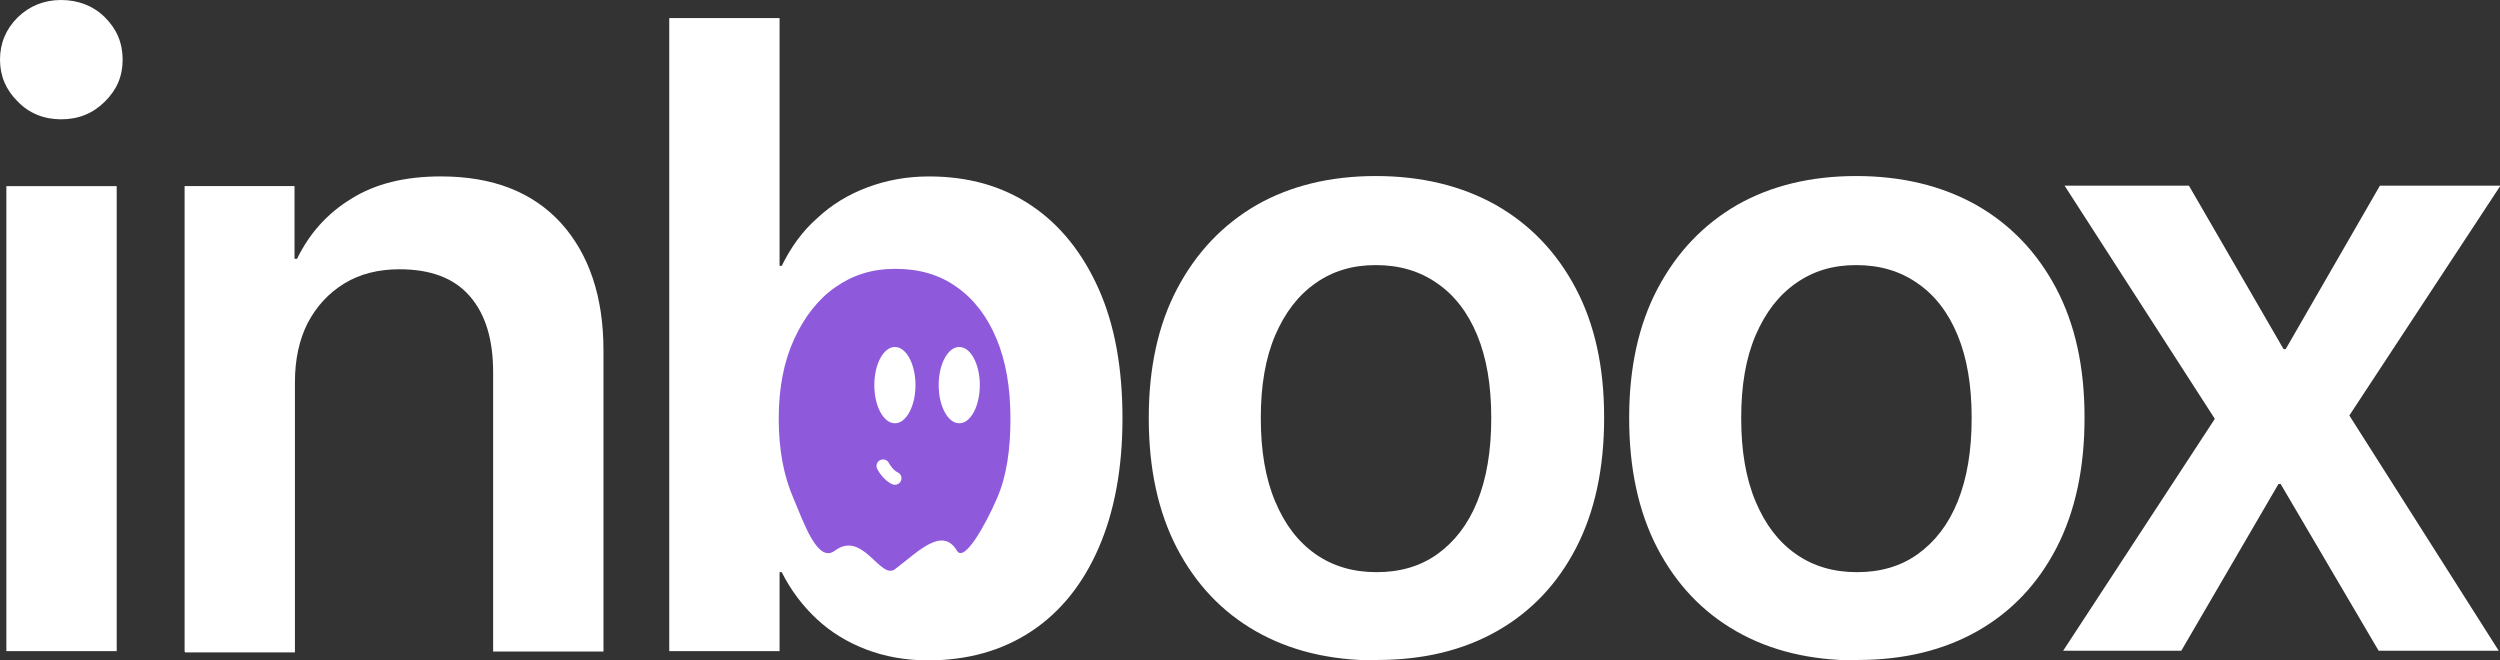
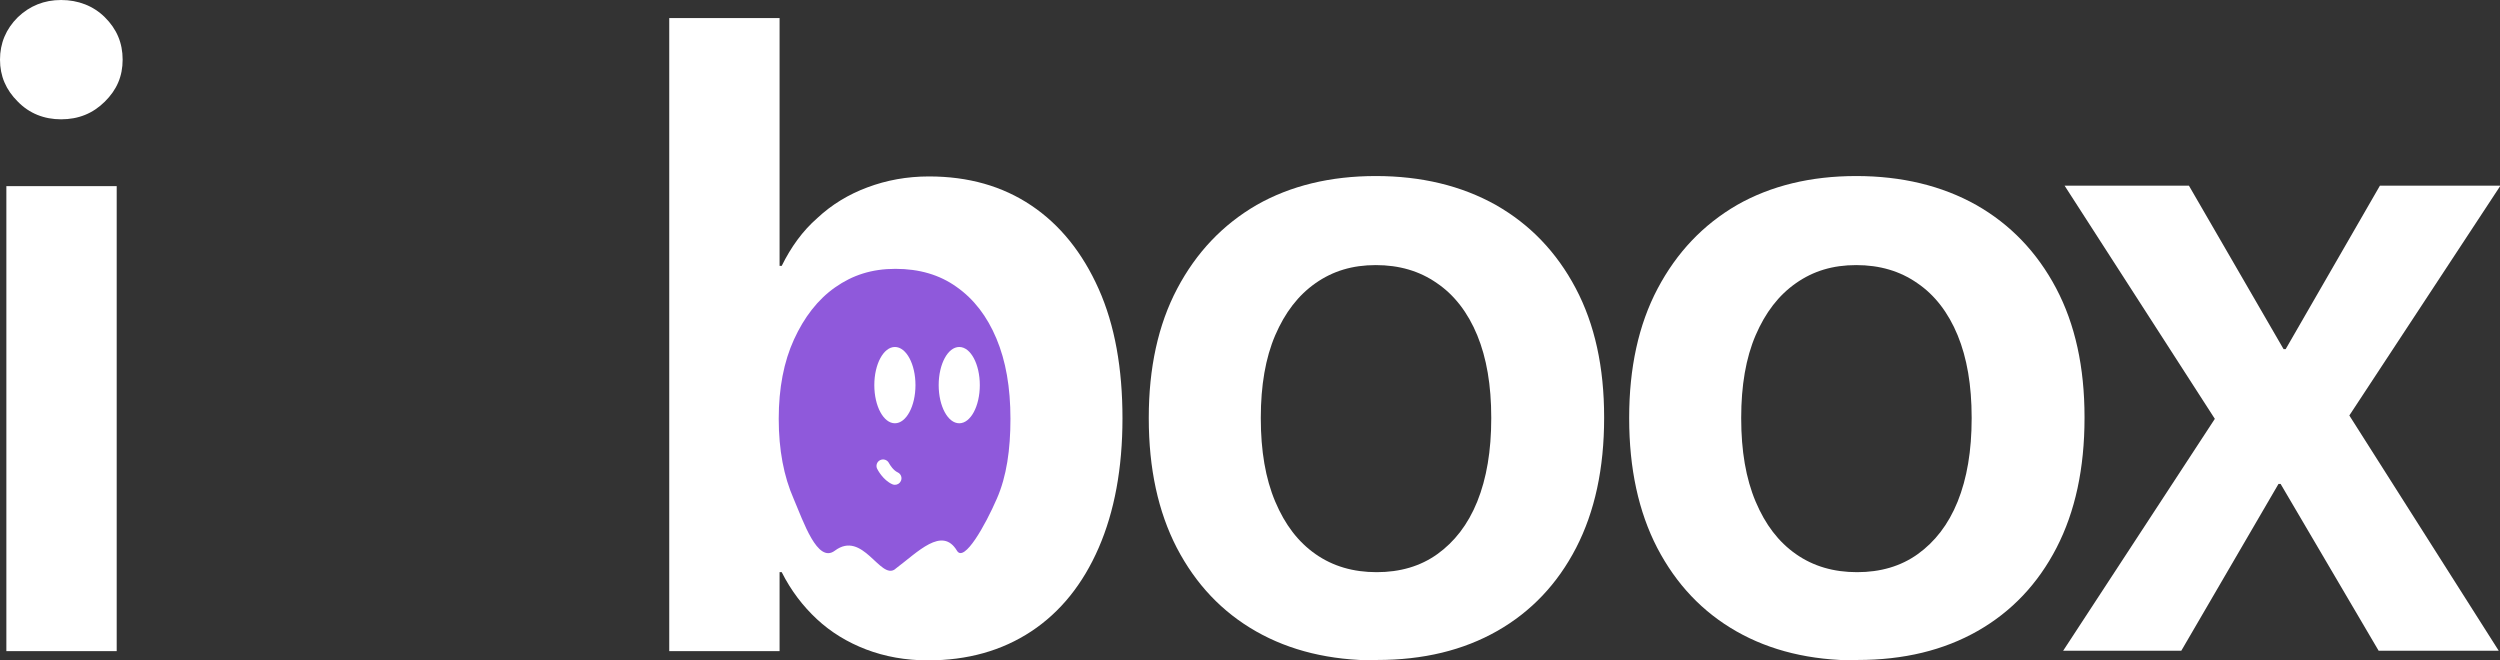
<svg xmlns="http://www.w3.org/2000/svg" width="106" height="28" viewBox="0 0 106 28" fill="none">
  <rect x="0" y="0" width="106" height="28" fill="#333333" stroke="none" />
  <g clip-path="url(#clip0_246_4524)">
    <path d="M31.7 17.524C31.509 21.471 34.321 24.024 35.751 24.807L39.565 25.042L42.902 24.103L43.855 19.404L43.378 10.946L36.943 10.241C35.275 11.024 31.89 13.577 31.7 17.524Z" fill="#8F59DB" />
    <path d="M2.591 5.059C1.871 5.059 1.242 4.809 0.756 4.31C0.252 3.812 0 3.224 0 2.529C0 1.835 0.252 1.229 0.756 0.73C1.26 0.249 1.871 0 2.591 0C3.311 0 3.959 0.249 4.444 0.73C4.948 1.229 5.2 1.817 5.2 2.529C5.2 3.242 4.948 3.812 4.444 4.31C3.941 4.809 3.329 5.059 2.591 5.059ZM0.27 27.608V7.891H4.948V27.608H0.27Z" fill="white" />
-     <path d="M7.827 27.608V7.89H12.488V10.972H12.595C13.117 9.903 13.873 9.048 14.899 8.424C15.924 7.783 17.184 7.48 18.695 7.48C20.89 7.48 22.582 8.139 23.787 9.458C24.975 10.776 25.587 12.575 25.587 14.854V27.625H20.909V15.799C20.909 14.391 20.585 13.323 19.919 12.557C19.253 11.791 18.263 11.417 16.932 11.417C16.05 11.417 15.258 11.613 14.593 12.023C13.927 12.432 13.423 12.984 13.045 13.697C12.685 14.409 12.505 15.246 12.505 16.208V27.661H7.845L7.827 27.608Z" fill="white" />
    <path d="M39.352 28C38.398 28 37.517 27.839 36.725 27.537C35.933 27.234 35.231 26.806 34.638 26.254C34.044 25.702 33.54 25.043 33.144 24.259H33.054V27.608H28.376V0.766H33.054V11.274H33.144C33.54 10.473 34.026 9.796 34.656 9.244C35.267 8.674 35.969 8.247 36.779 7.944C37.589 7.641 38.452 7.481 39.388 7.481C41.061 7.481 42.501 7.89 43.724 8.71C44.948 9.529 45.902 10.722 46.585 12.254C47.269 13.786 47.593 15.621 47.593 17.74C47.593 19.86 47.251 21.694 46.585 23.226C45.92 24.758 44.966 25.951 43.724 26.771C42.483 27.59 41.025 28 39.334 28H39.352ZM37.967 24.117C38.92 23.404 39.946 22.3 40.576 23.351C40.882 23.867 41.781 22.264 42.267 21.142C42.681 20.198 42.843 19.058 42.843 17.758C42.843 16.422 42.645 15.3 42.249 14.356C41.853 13.412 41.295 12.682 40.558 12.165C39.838 11.649 38.974 11.399 37.967 11.399C36.959 11.399 36.149 11.666 35.411 12.183C34.674 12.7 34.098 13.448 33.666 14.392C33.234 15.336 33.018 16.458 33.018 17.758C33.018 19.076 33.234 20.198 33.648 21.142C34.062 22.104 34.656 23.903 35.394 23.351C36.581 22.46 37.319 24.598 37.949 24.135L37.967 24.117Z" fill="white" />
    <path d="M58.353 28.001C56.391 28.001 54.7 27.591 53.26 26.772C51.821 25.952 50.705 24.777 49.896 23.227C49.104 21.695 48.708 19.861 48.708 17.741V17.706C48.708 15.604 49.104 13.769 49.914 12.237C50.723 10.706 51.839 9.53 53.278 8.693C54.718 7.874 56.409 7.464 58.335 7.464C60.26 7.464 61.969 7.874 63.427 8.693C64.866 9.512 66 10.688 66.809 12.22C67.619 13.751 68.015 15.568 68.015 17.688V17.723C68.015 19.861 67.619 21.695 66.828 23.227C66.036 24.759 64.92 25.935 63.481 26.754C62.041 27.573 60.35 27.983 58.389 27.983L58.353 28.001ZM58.37 24.26C59.36 24.26 60.224 24.011 60.944 23.494C61.663 22.978 62.239 22.248 62.635 21.268C63.031 20.288 63.229 19.113 63.229 17.741V17.706C63.229 16.334 63.031 15.176 62.635 14.214C62.239 13.253 61.663 12.505 60.926 12.006C60.188 11.489 59.324 11.24 58.335 11.24C57.345 11.24 56.517 11.489 55.779 12.006C55.042 12.522 54.484 13.253 54.07 14.214C53.656 15.176 53.458 16.352 53.458 17.706V17.741C53.458 19.113 53.656 20.288 54.07 21.268C54.484 22.248 55.042 22.978 55.779 23.494C56.517 24.011 57.381 24.26 58.37 24.26Z" fill="white" />
    <path d="M78.722 28.001C76.76 28.001 75.069 27.591 73.629 26.772C72.19 25.952 71.074 24.777 70.265 23.227C69.473 21.695 69.077 19.861 69.077 17.741V17.706C69.077 15.604 69.473 13.769 70.283 12.237C71.092 10.706 72.208 9.53 73.647 8.693C75.087 7.874 76.778 7.464 78.704 7.464C80.629 7.464 82.338 7.874 83.796 8.693C85.235 9.512 86.369 10.688 87.179 12.22C87.988 13.751 88.384 15.568 88.384 17.688V17.723C88.384 19.861 87.988 21.695 87.197 23.227C86.405 24.759 85.289 25.935 83.85 26.754C82.41 27.573 80.719 27.983 78.758 27.983L78.722 28.001ZM78.74 24.26C79.729 24.26 80.593 24.011 81.313 23.494C82.032 22.978 82.608 22.248 83.004 21.268C83.4 20.288 83.598 19.113 83.598 17.741V17.706C83.598 16.334 83.4 15.176 83.004 14.214C82.608 13.253 82.032 12.505 81.295 12.006C80.557 11.489 79.693 11.24 78.704 11.24C77.714 11.24 76.886 11.489 76.149 12.006C75.411 12.522 74.853 13.253 74.439 14.214C74.025 15.176 73.827 16.352 73.827 17.706V17.741C73.827 19.113 74.025 20.288 74.439 21.268C74.853 22.248 75.411 22.978 76.149 23.494C76.886 24.011 77.75 24.26 78.74 24.26Z" fill="white" />
    <path d="M87.467 27.608L93.909 17.759L87.539 7.873H92.811L96.823 14.802H96.913L100.908 7.873H106.018L99.612 17.616L105.946 27.591H100.854L96.698 20.519H96.608L92.487 27.591H87.485L87.467 27.608Z" fill="white" />
    <path d="M37.944 17.947C38.425 17.947 38.816 17.223 38.816 16.329C38.816 15.436 38.425 14.712 37.944 14.712C37.462 14.712 37.071 15.436 37.071 16.329C37.071 17.223 37.462 17.947 37.944 17.947Z" fill="white" />
    <path d="M40.672 17.947C41.154 17.947 41.544 17.223 41.544 16.329C41.544 15.436 41.154 14.712 40.672 14.712C40.19 14.712 39.8 15.436 39.8 16.329C39.8 17.223 40.19 17.947 40.672 17.947Z" fill="white" />
-     <path d="M37.441 19.757C37.441 19.757 37.633 20.137 37.944 20.28L37.441 19.757Z" fill="#8F59DB" />
    <path d="M37.944 20.556C37.905 20.556 37.866 20.548 37.828 20.53C37.439 20.352 37.217 19.928 37.193 19.88C37.124 19.744 37.179 19.578 37.317 19.51C37.454 19.442 37.621 19.497 37.69 19.632C37.733 19.715 37.881 19.946 38.061 20.028C38.201 20.092 38.262 20.256 38.197 20.395C38.15 20.496 38.049 20.556 37.944 20.556V20.556Z" fill="white" />
  </g>
  <defs>
    <clipPath id="clip0_246_4524">
      <rect width="106" height="28" fill="white" />
    </clipPath>
  </defs>
</svg>